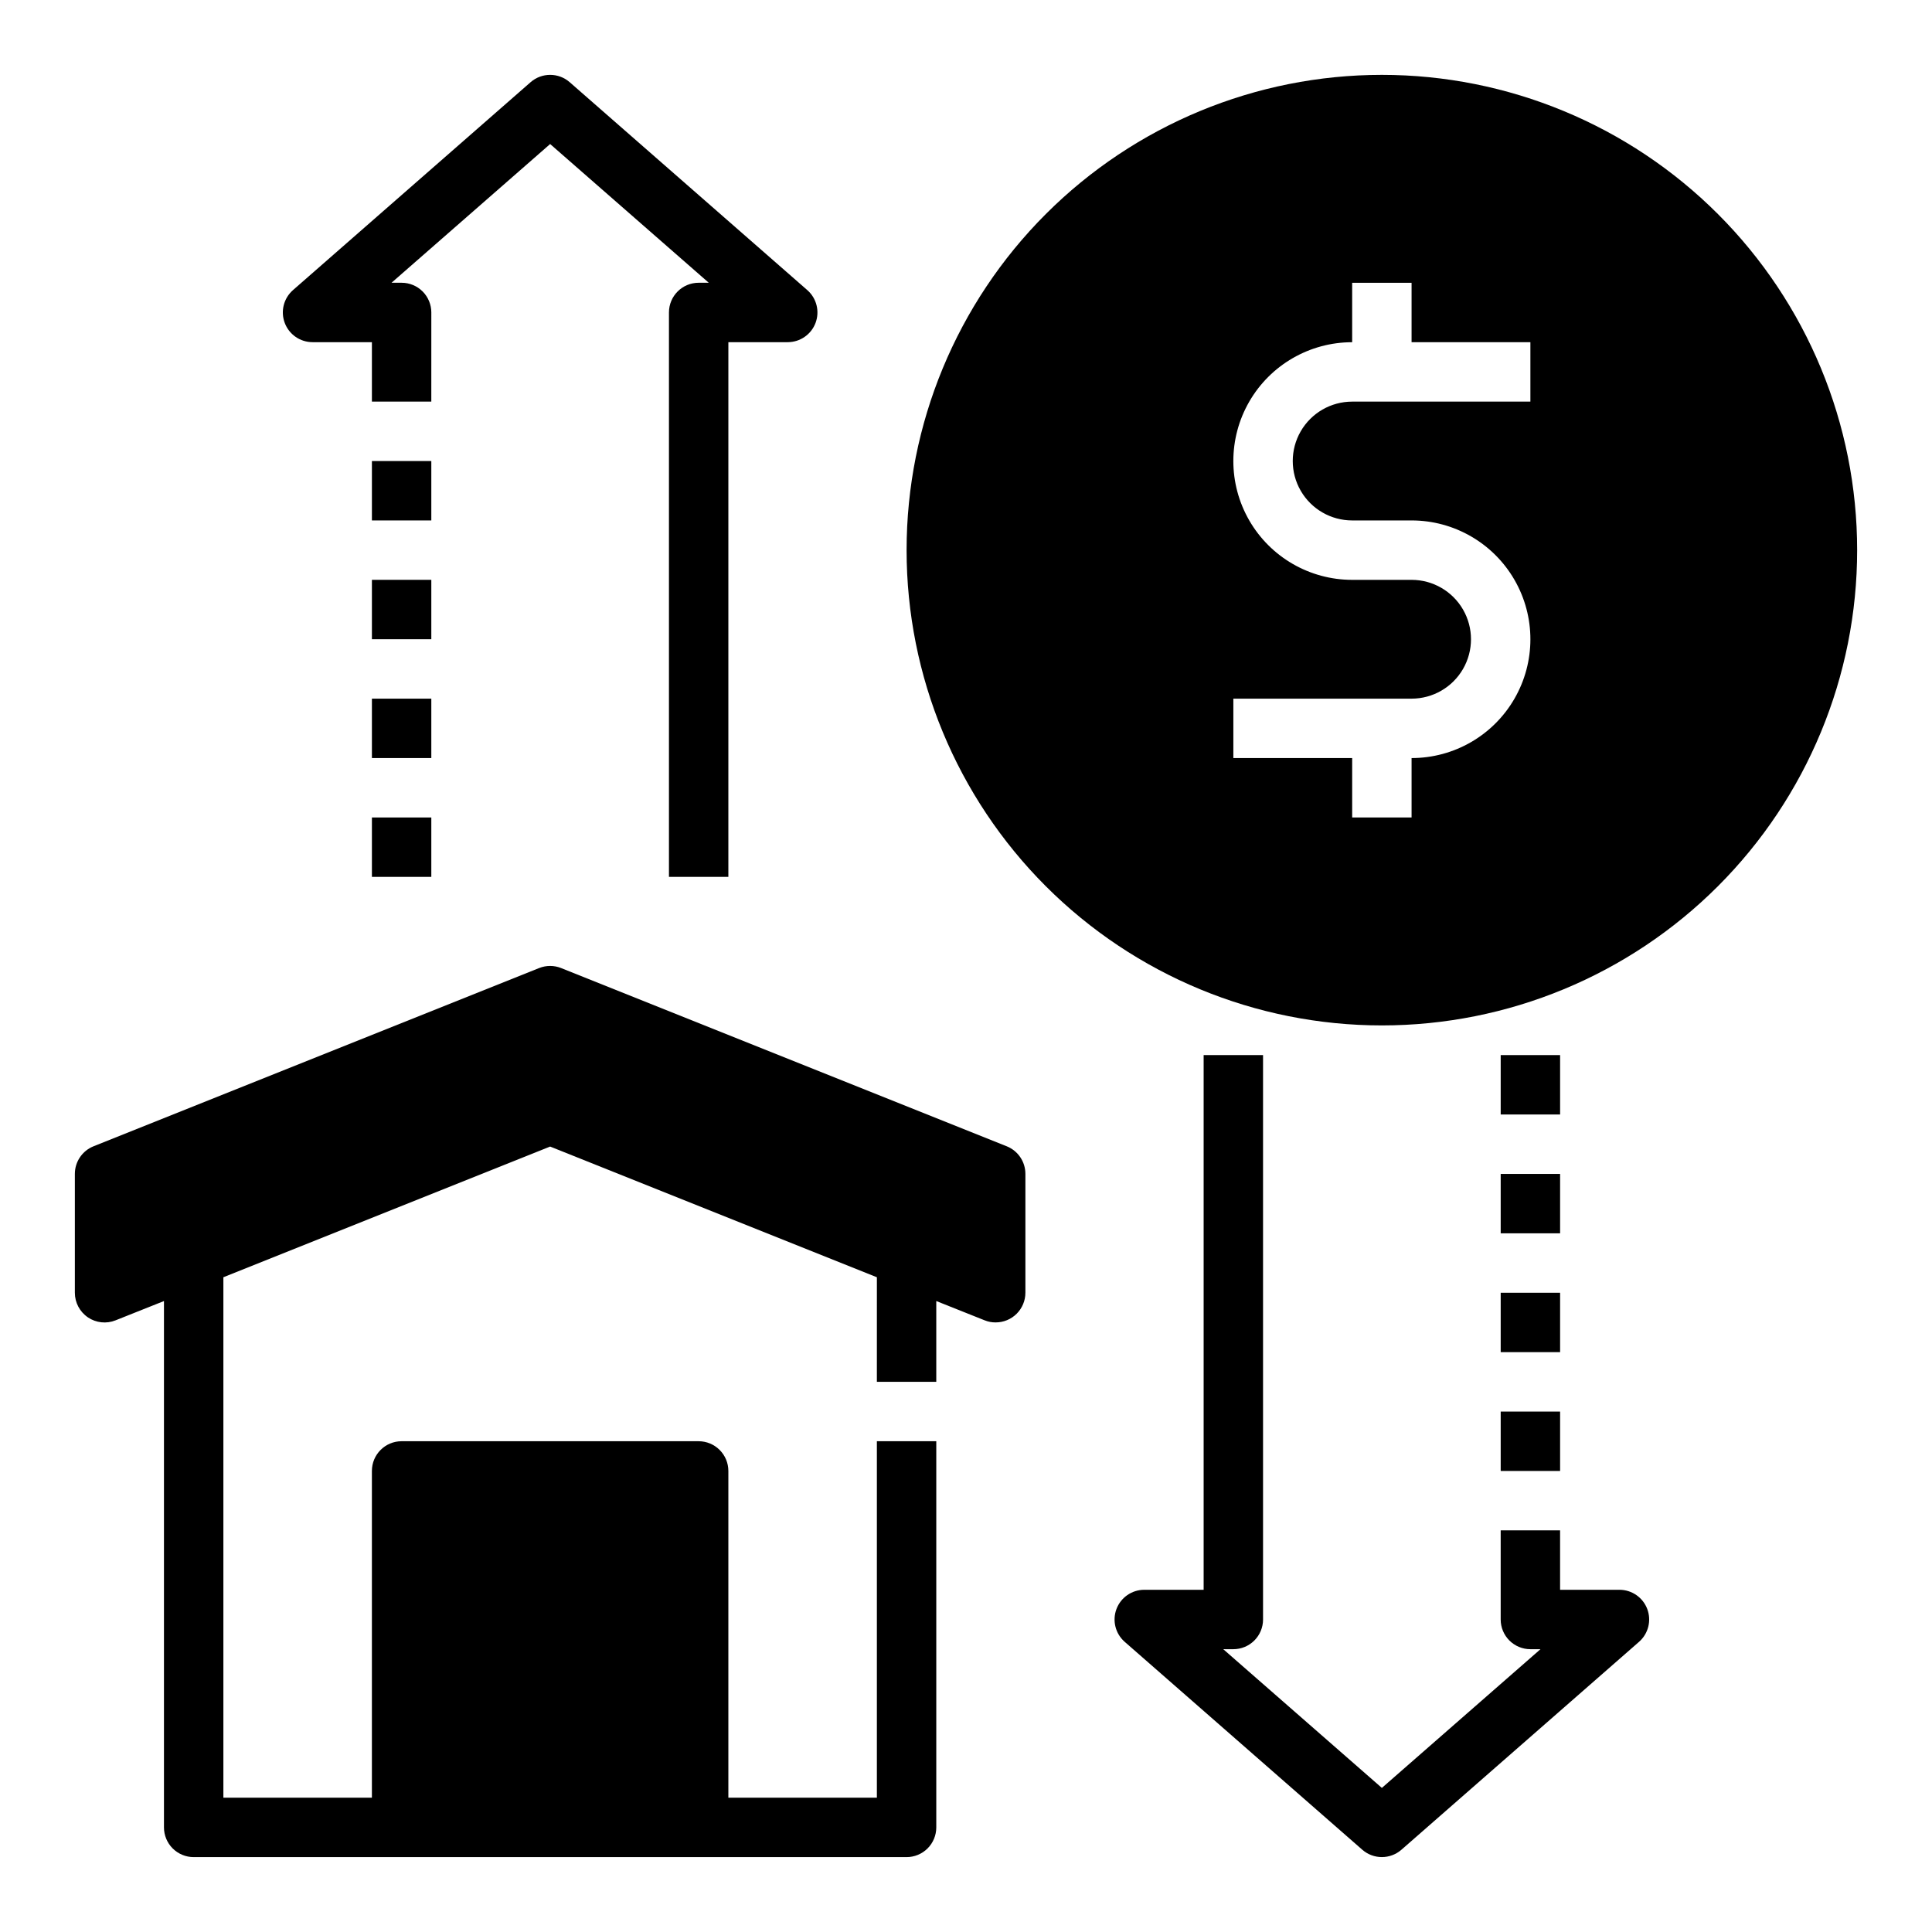
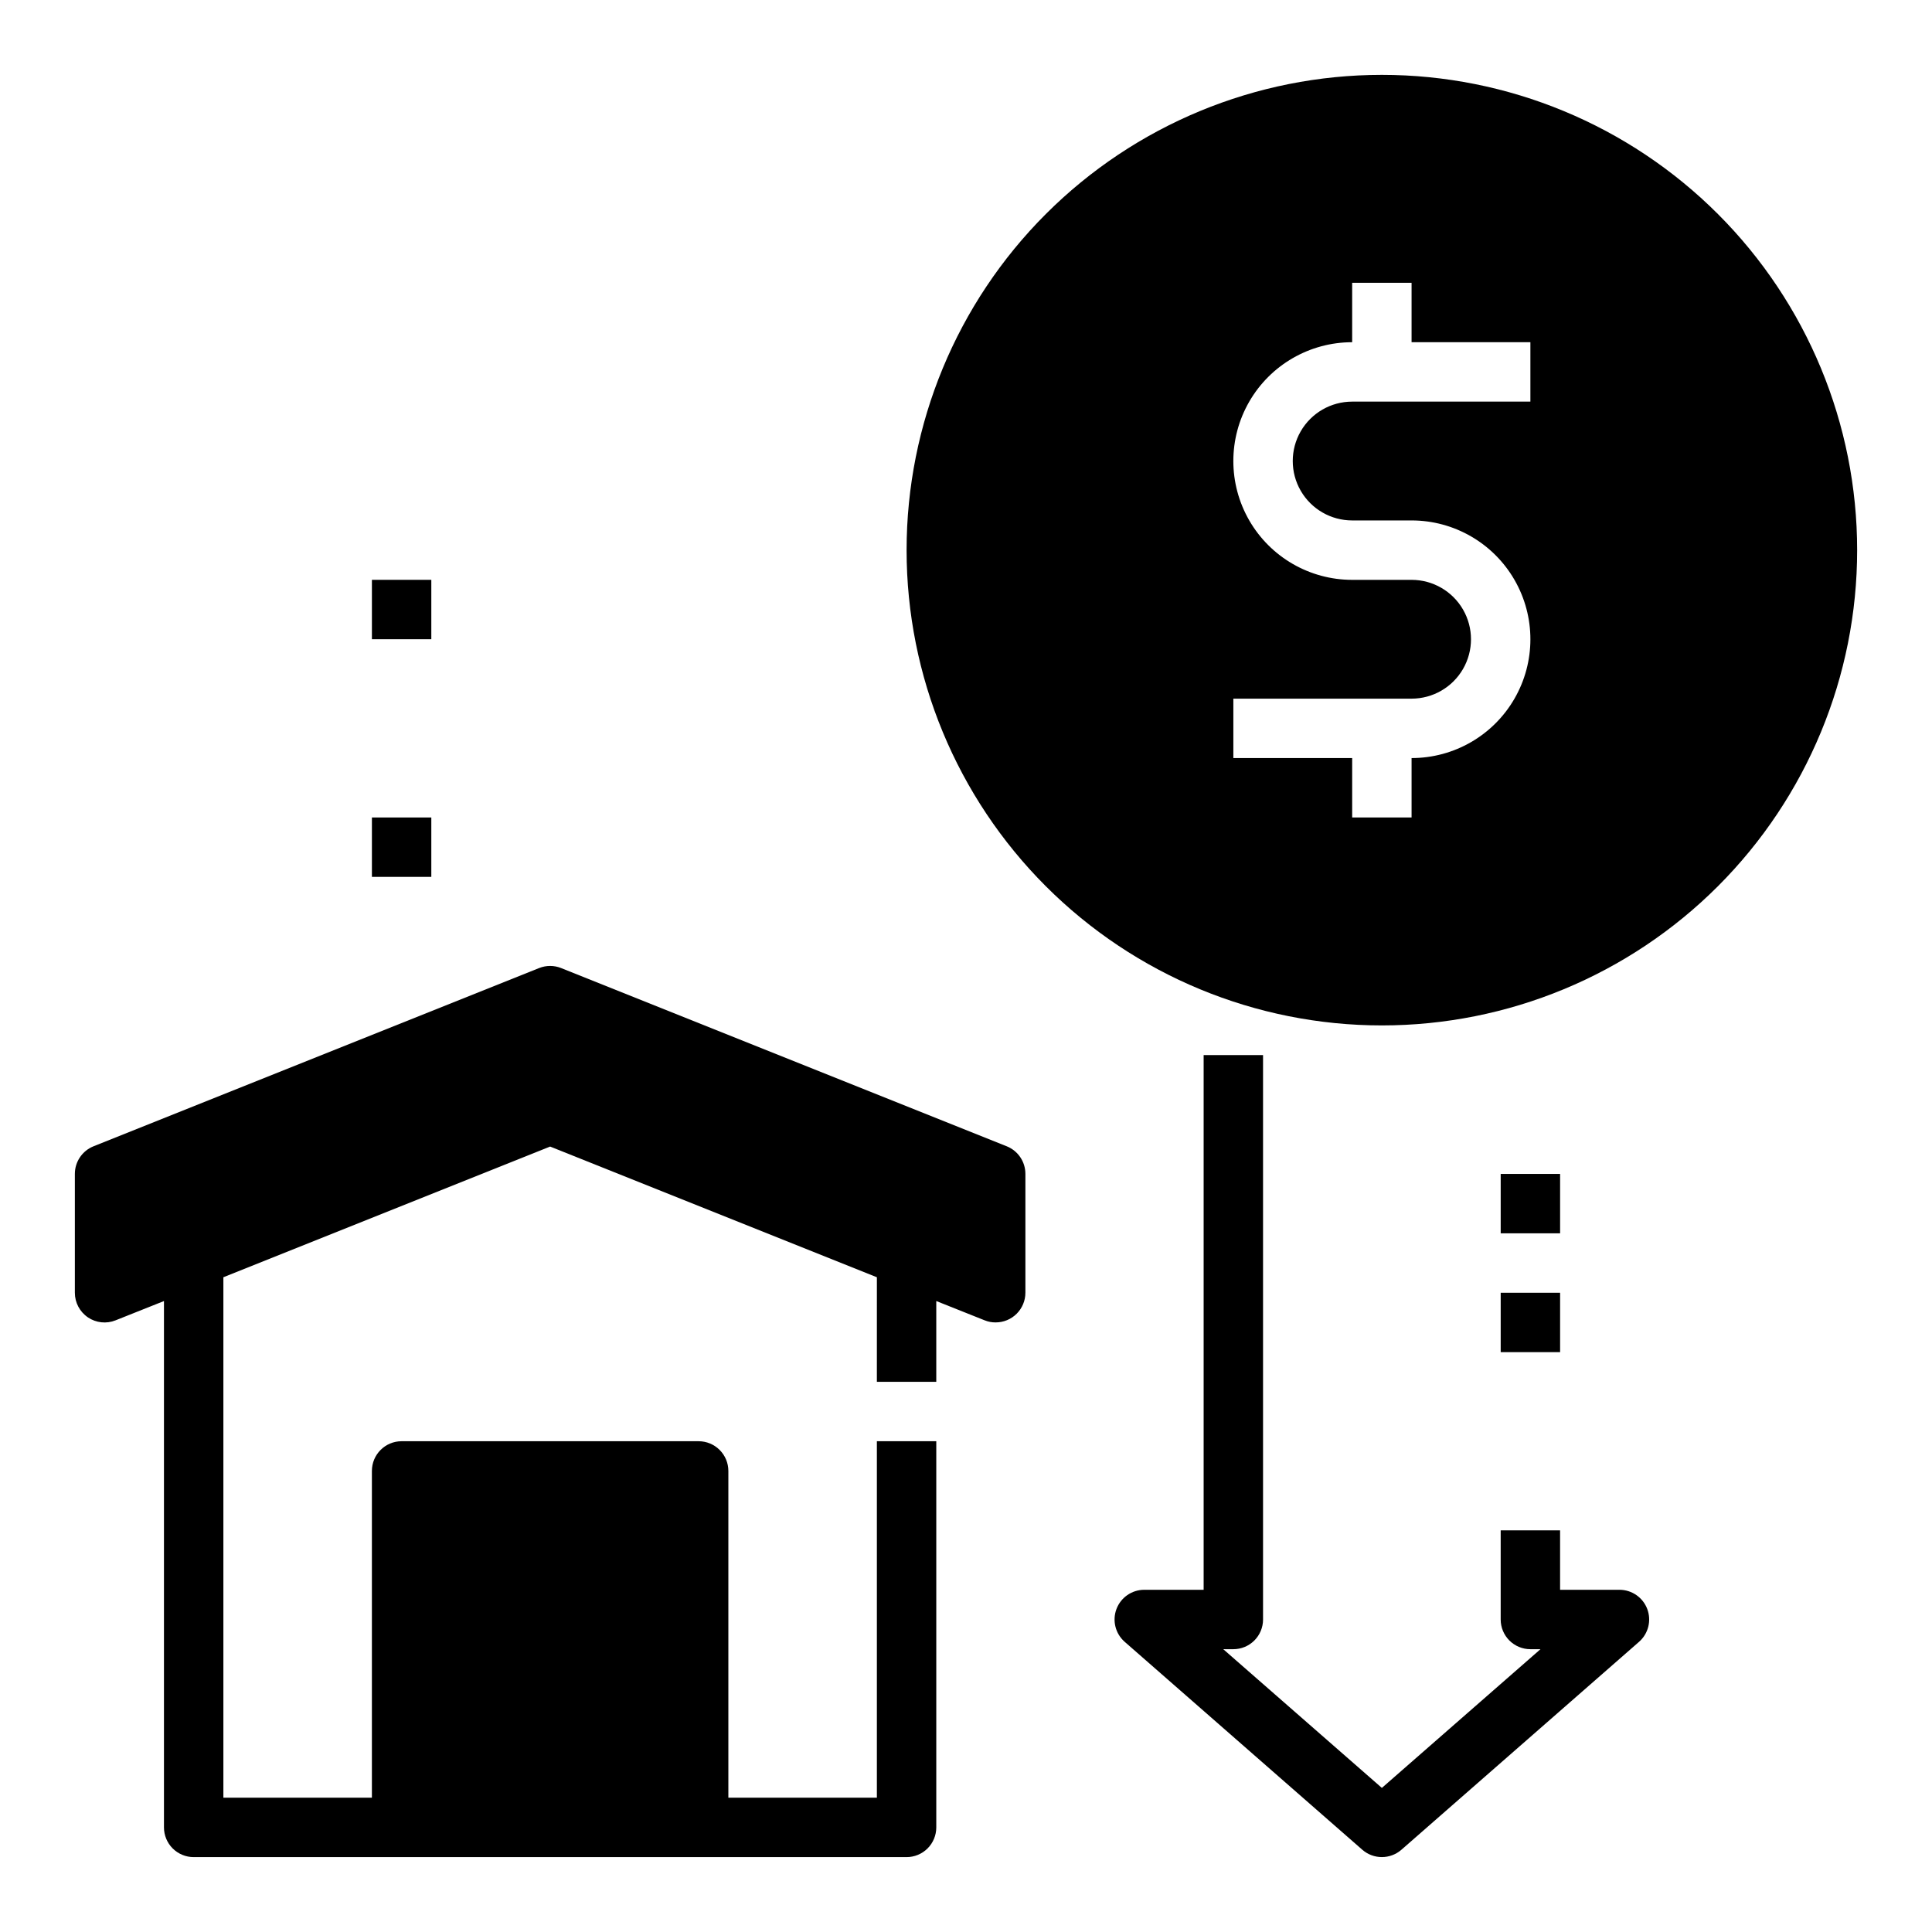
<svg xmlns="http://www.w3.org/2000/svg" fill="#000000" width="800px" height="800px" version="1.1" viewBox="144 144 512 512">
  <g>
    <path d="m167.3 493.12c2.16 1.457 4.902 1.754 7.32 0.785l12.832-5.113v139.49c0 2.086 0.832 4.09 2.305 5.566 1.477 1.473 3.481 2.305 5.566 2.305h188.93c2.09 0 4.09-0.832 5.566-2.305 1.477-1.477 2.305-3.481 2.305-5.566v-102.34h-15.742v94.465h-39.359v-86.59c0-2.09-0.832-4.09-2.309-5.566-1.473-1.477-3.477-2.309-5.566-2.309h-78.719c-4.348 0-7.871 3.527-7.871 7.875v86.59h-39.359v-137.92l86.594-34.637 86.594 34.637-0.004 27.711h15.742v-21.41l12.832 5.117v-0.004c0.926 0.379 1.914 0.566 2.914 0.551 2.086 0 4.09-0.828 5.566-2.305s2.305-3.477 2.305-5.566v-31.488c0.004-3.227-1.961-6.125-4.961-7.32l-118.08-47.23h0.004c-1.871-0.746-3.957-0.746-5.824 0l-118.08 47.23c-2.996 1.195-4.961 4.094-4.961 7.32v31.488c-0.004 2.621 1.297 5.07 3.465 6.535z" />
-     <path d="m321.28 226.81v149.57h15.742l0.004-141.7h15.742c3.273-0.008 6.199-2.035 7.356-5.094 1.152-3.062 0.293-6.519-2.16-8.684l-62.977-55.105c-2.969-2.609-7.418-2.609-10.391 0l-62.977 55.105c-2.453 2.164-3.312 5.621-2.156 8.684 1.152 3.059 4.082 5.086 7.352 5.094h15.742v15.742h15.742l0.004-23.617c0-2.086-0.828-4.09-2.305-5.566-1.477-1.477-3.477-2.305-5.566-2.305h-2.676l42.035-36.762 42.039 36.762h-2.68c-4.348 0-7.871 3.523-7.871 7.871z" />
-     <path d="m242.56 266.18h15.742v15.742h-15.742z" />
    <path d="m242.56 297.66h15.742v15.742h-15.742z" />
-     <path d="m242.56 329.15h15.742v15.742h-15.742z" />
    <path d="m242.56 360.64h15.742v15.742h-15.742z" />
    <path d="m478.72 573.18v-149.57h-15.742v141.7h-15.746c-3.273 0.004-6.199 2.031-7.356 5.094-1.152 3.059-0.293 6.516 2.16 8.68l62.977 55.105c2.973 2.609 7.418 2.609 10.391 0l62.977-55.105c2.453-2.164 3.312-5.621 2.16-8.68-1.156-3.062-4.086-5.09-7.356-5.094h-15.746v-15.746h-15.742v23.617c0 2.086 0.828 4.09 2.305 5.566s3.481 2.305 5.566 2.305h2.676l-42.035 36.762-42.035-36.762h2.676c2.086 0 4.09-0.828 5.566-2.305 1.477-1.477 2.305-3.481 2.305-5.566z" />
-     <path d="m541.7 518.08h15.742v15.742h-15.742z" />
    <path d="m541.7 486.59h15.742v15.742h-15.742z" />
    <path d="m541.7 455.1h15.742v15.742h-15.742z" />
-     <path d="m541.7 423.61h15.742v15.742h-15.742z" />
    <path d="m510.21 163.84c-33.406 0-65.441 13.273-89.062 36.891-23.621 23.621-36.891 55.66-36.891 89.062 0 33.406 13.27 65.441 36.891 89.062 23.621 23.621 55.656 36.891 89.062 36.891s65.441-13.27 89.062-36.891c23.621-23.621 36.891-55.656 36.891-89.062 0-33.402-13.27-65.441-36.891-89.062-23.621-23.617-55.656-36.891-89.062-36.891zm39.359 86.594h-47.23c-5.625 0-10.824 3-13.637 7.871-2.812 4.871-2.812 10.875 0 15.746s8.012 7.871 13.637 7.871h15.742c11.25 0 21.645 6 27.27 15.746 5.625 9.742 5.625 21.742 0 31.484-5.625 9.746-16.02 15.746-27.27 15.746v15.742h-15.742v-15.742h-31.488v-15.746h47.23c5.625 0 10.824-3 13.637-7.871s2.812-10.871 0-15.742-8.012-7.871-13.637-7.871h-15.742c-11.25 0-21.645-6.004-27.27-15.746-5.625-9.742-5.625-21.746 0-31.488 5.625-9.742 16.02-15.742 27.27-15.742v-15.746h15.742v15.742h31.488z" />
  </g>
</svg>